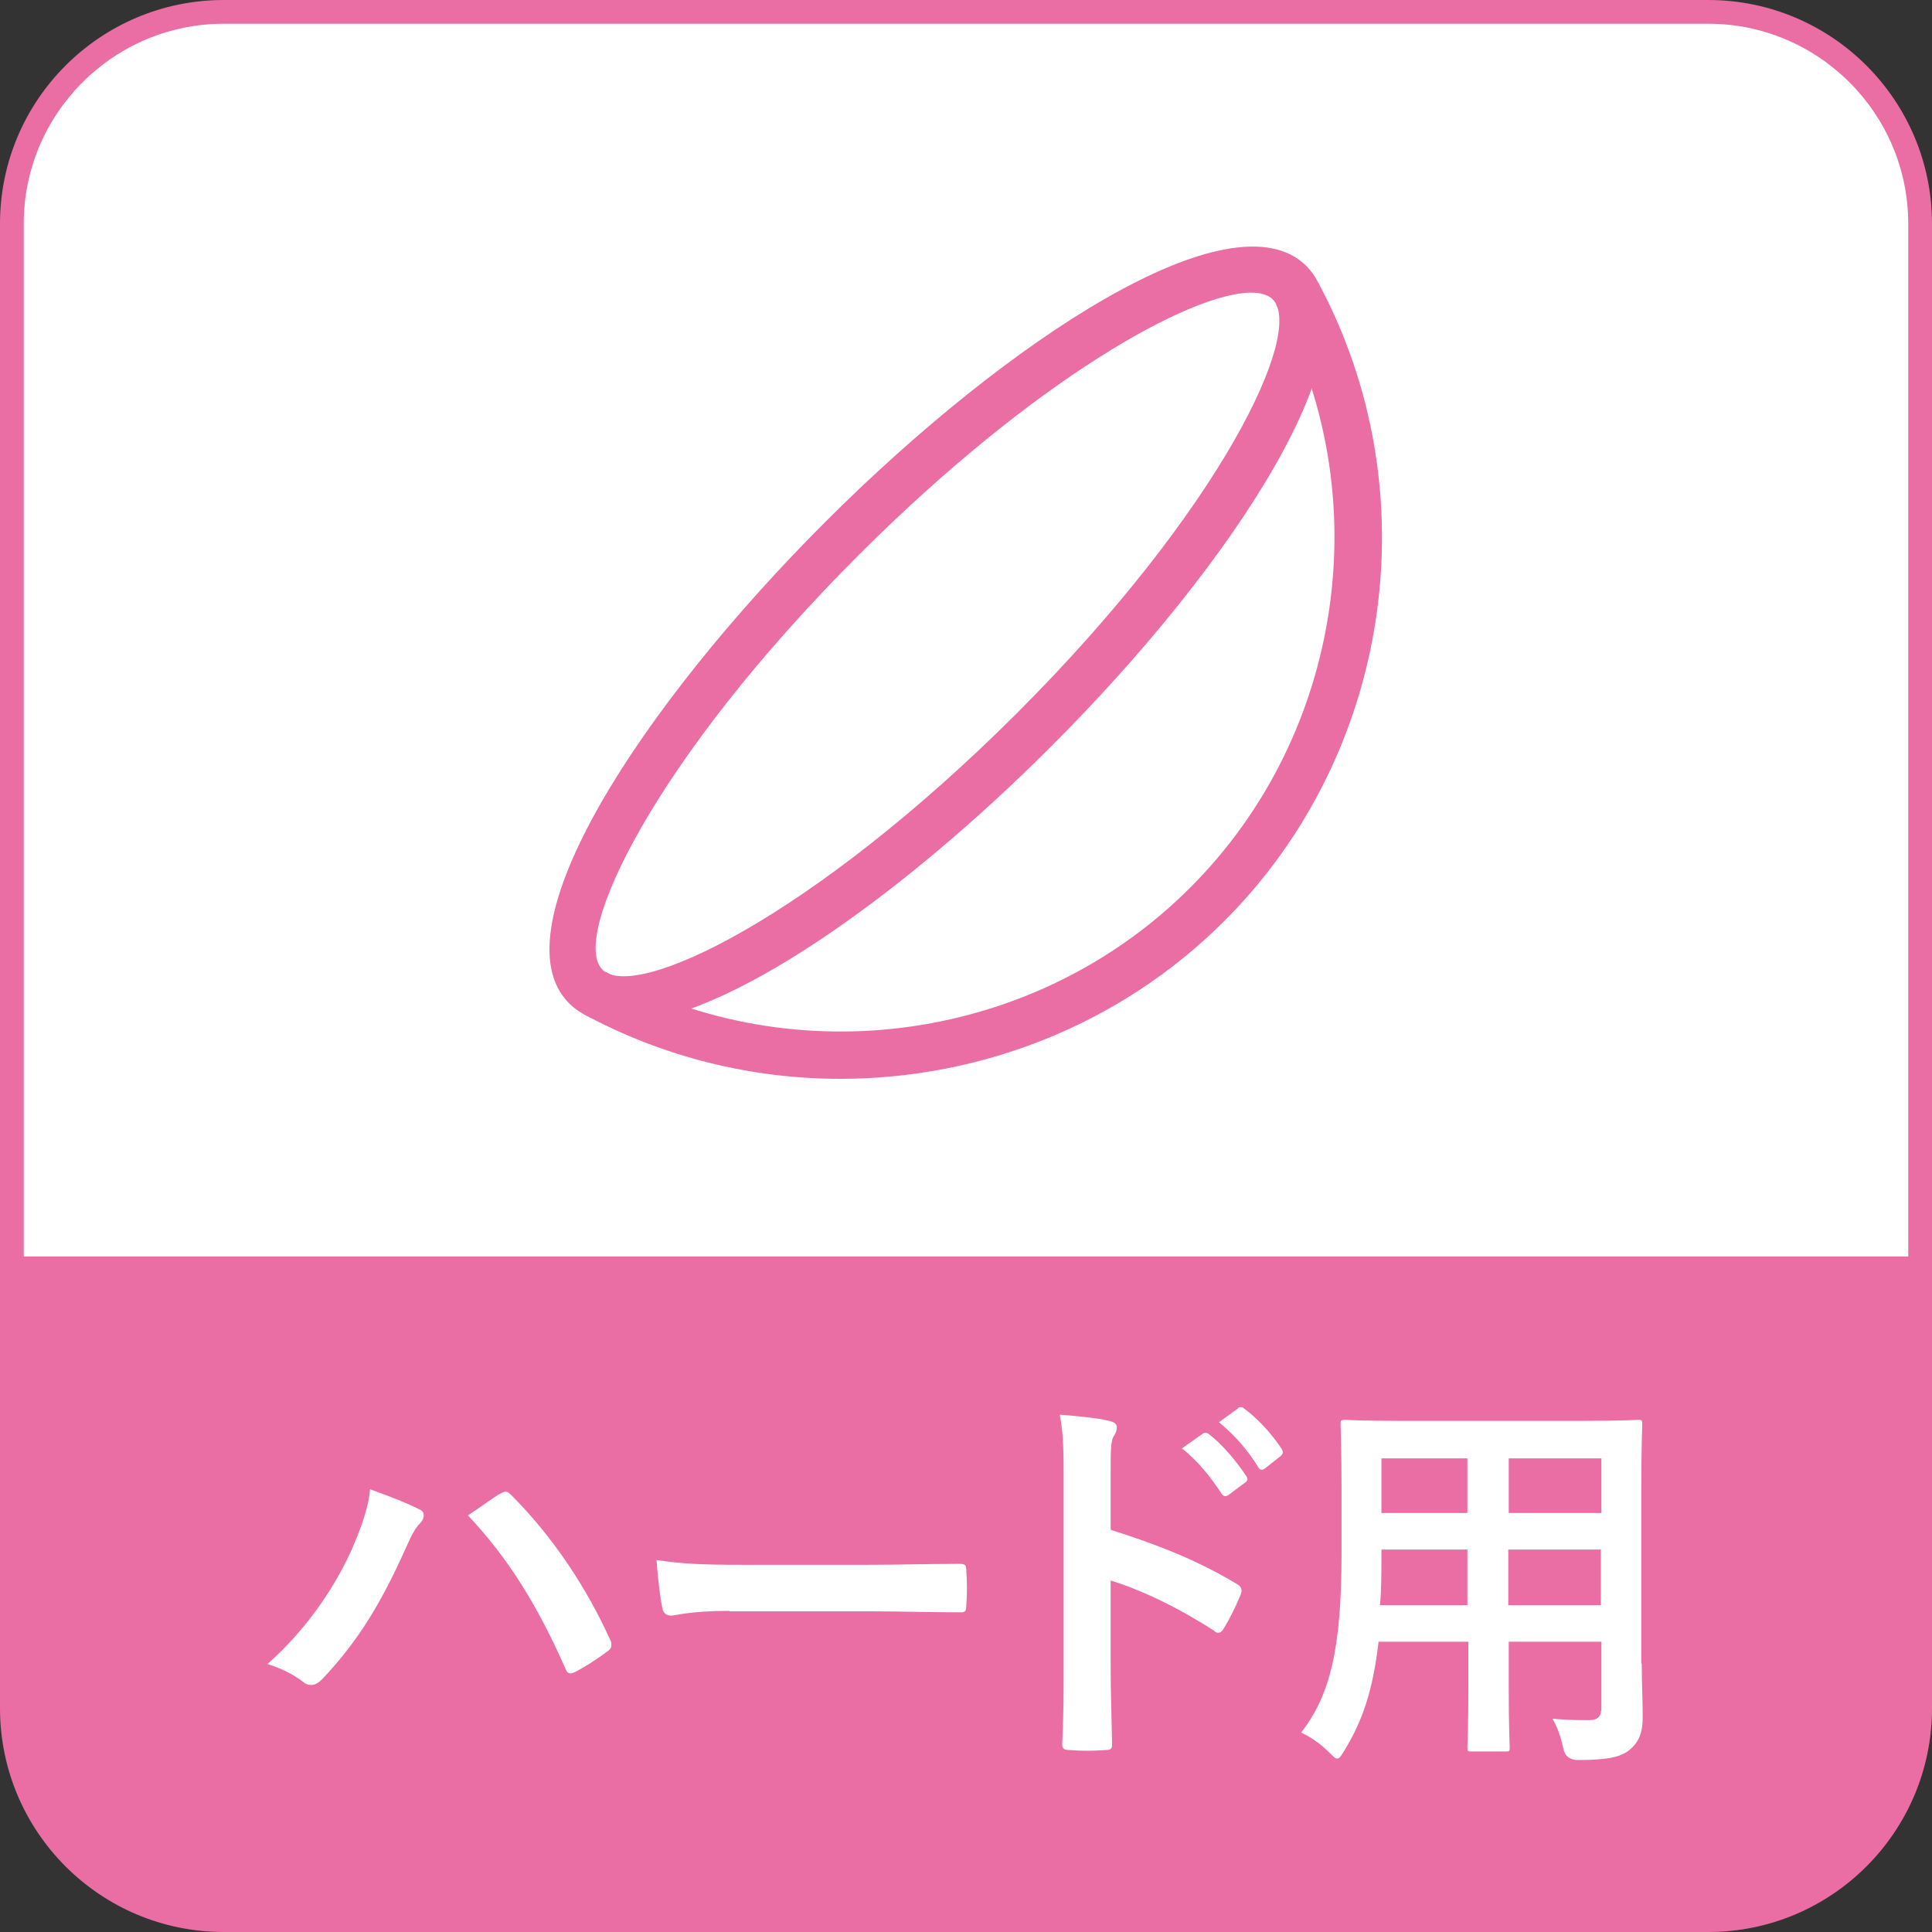
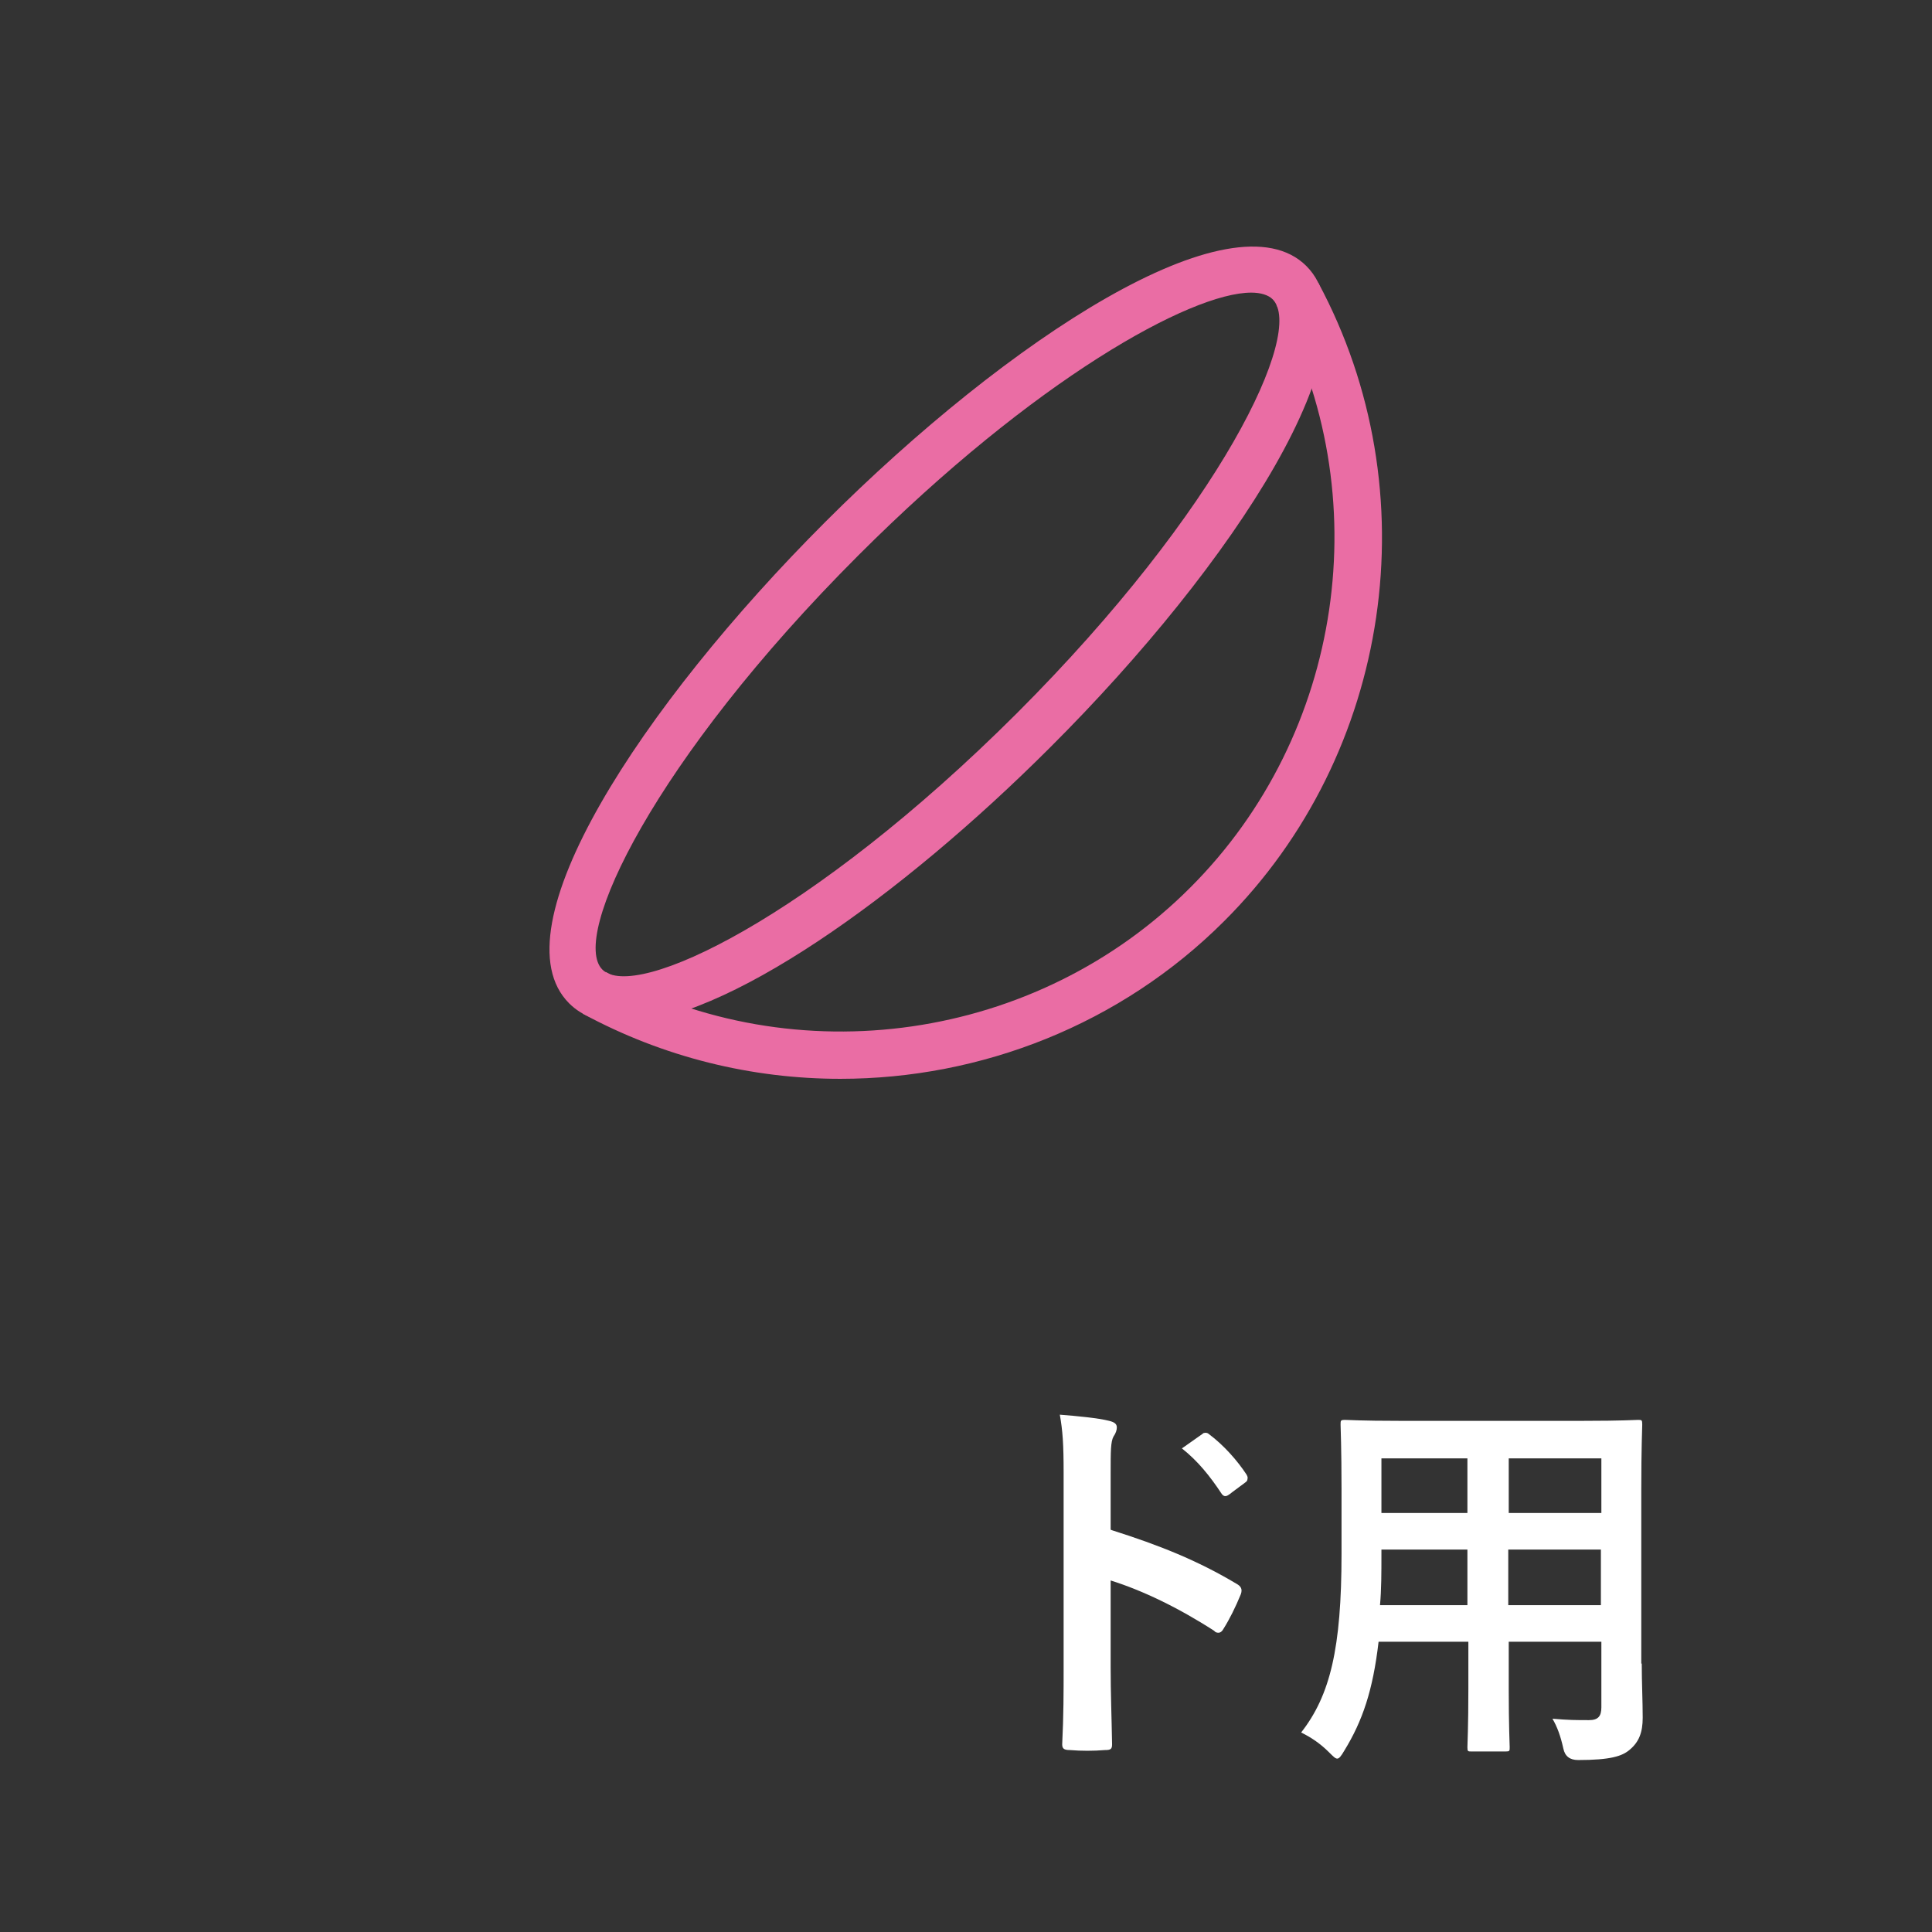
<svg xmlns="http://www.w3.org/2000/svg" version="1.1" viewBox="0 0 40.67 40.67">
  <rect x="0" y="0" width="40.67" height="40.67" fill="#333333" stroke="none" />
  <defs>
    <style>
      .cls-1 {
        fill: #ea6da4;
      }

      .cls-2 {
        fill: #fff;
      }
    </style>
  </defs>
  <g>
    <g id="_レイヤー_1" data-name="レイヤー_1">
      <g>
-         <rect class="cls-2" x=".25" y=".25" width="40.17" height="40.17" rx="4.46" ry="4.46" />
-         <path class="cls-1" d="M35.96,40.67H4.71c-2.6,0-4.71-2.11-4.71-4.71V4.71C0,2.11,2.11,0,4.71,0h31.25c2.6,0,4.71,2.11,4.71,4.71v31.25c0,2.6-2.11,4.71-4.71,4.71ZM4.71.5C2.39.5.5,2.39.5,4.71v31.25c0,2.32,1.89,4.21,4.21,4.21h31.25c2.32,0,4.21-1.89,4.21-4.21V4.71c0-2.32-1.89-4.21-4.21-4.21H4.71Z" />
-       </g>
-       <path class="cls-1" d="M.25,26.45v9.51c0,2.45,2.01,4.46,4.46,4.46h31.25c2.45,0,4.46-2.01,4.46-4.46v-9.51H.25Z" />
-       <path class="cls-2" d="M7.42,32.58c.22-.5.35-.93.37-1.23.42.15.8.3,1.03.42.08.03.1.08.1.13,0,.06-.03.12-.08.17-.09.09-.16.21-.29.5-.49,1.1-.98,1.95-1.77,2.78-.08.08-.15.12-.23.12-.07,0-.12-.02-.19-.08-.17-.13-.43-.27-.73-.36.87-.77,1.47-1.71,1.8-2.47ZM10.52,31.45s.08-.05.12-.05c.04,0,.07.02.12.07.9.9,1.6,1.98,2.08,3.04.03.04.03.08.03.12,0,.05-.02.09-.08.13-.16.12-.42.3-.69.44-.11.05-.16.03-.2-.08-.61-1.38-1.23-2.35-2.05-3.22.3-.2.52-.36.66-.45Z" />
-       <path class="cls-2" d="M15.35,33.91c-.82,0-1.14.1-1.22.1-.1,0-.17-.05-.19-.17-.04-.19-.09-.58-.12-1,.54.08.95.1,1.79.1h2.67c.63,0,1.27-.02,1.91-.02.12,0,.15.02.15.12.02.25.02.53,0,.78,0,.1-.03.13-.15.12-.62,0-1.23-.02-1.85-.02h-2.98Z" />
-       <path class="cls-2" d="M23.4,32.21c1.01.32,1.81.64,2.63,1.13.09.05.13.11.09.22-.11.27-.24.53-.36.72-.03.06-.07.09-.11.09-.02,0-.06,0-.09-.04-.76-.49-1.51-.85-2.18-1.06v1.83c0,.54.02,1.03.03,1.62,0,.1-.03.12-.15.12-.24.02-.5.02-.74,0-.12,0-.16-.03-.16-.12.03-.61.03-1.1.03-1.63v-4.08c0-.62-.02-.89-.08-1.23.38.03.8.07,1.04.13.12.03.16.07.16.14,0,.05-.02.12-.07.19-.06.11-.06.31-.06.78v1.18ZM25.33,30.17s.07-.03.12.02c.26.2.55.53.79.89.03.05.03.09-.03.13l-.35.26c-.06.04-.1.03-.14-.02-.25-.38-.51-.7-.84-.96l.44-.31ZM26.07,29.63s.07-.03.12.02c.31.23.6.56.79.85.03.05.04.1-.02.15l-.33.26c-.07.05-.11.03-.14-.02-.22-.36-.49-.67-.83-.95l.41-.3Z" />
+         </g>
+       <path class="cls-2" d="M23.4,32.21c1.01.32,1.81.64,2.63,1.13.09.05.13.11.09.22-.11.27-.24.53-.36.72-.03.06-.07.09-.11.09-.02,0-.06,0-.09-.04-.76-.49-1.51-.85-2.18-1.06v1.83c0,.54.02,1.03.03,1.62,0,.1-.03.12-.15.12-.24.02-.5.02-.74,0-.12,0-.16-.03-.16-.12.03-.61.03-1.1.03-1.63v-4.08c0-.62-.02-.89-.08-1.23.38.03.8.07,1.04.13.12.03.16.07.16.14,0,.05-.02.12-.07.19-.06.11-.06.31-.06.78v1.18ZM25.33,30.17s.07-.03.12.02c.26.2.55.53.79.89.03.05.03.09-.03.13l-.35.26c-.06.04-.1.03-.14-.02-.25-.38-.51-.7-.84-.96l.44-.31Zs.07-.03.12.02c.31.23.6.56.79.85.03.05.04.1-.02.15l-.33.26c-.07.05-.11.03-.14-.02-.22-.36-.49-.67-.83-.95l.41-.3Z" />
      <path class="cls-2" d="M34.56,35.02c0,.38.02.8.02,1.14,0,.31-.08.51-.27.67-.16.14-.41.22-1.09.22q-.26,0-.31-.24c-.06-.27-.13-.46-.23-.63.34.03.5.03.77.03.19,0,.26-.08.26-.27v-1.38h-1.95v.99c0,.8.02,1.18.02,1.23,0,.08,0,.09-.09.09h-.71c-.08,0-.09,0-.09-.09,0-.06.02-.42.02-1.23v-.99h-1.89c-.12,1.03-.34,1.67-.72,2.29-.07.12-.11.17-.15.17s-.08-.04-.17-.13c-.2-.2-.39-.32-.59-.42.61-.78.85-1.77.85-3.76v-1.36c0-.86-.02-1.31-.02-1.36,0-.09,0-.1.1-.1.05,0,.34.02,1.13.02h3.89c.8,0,1.09-.02,1.14-.02.08,0,.09,0,.09.1,0,.05-.02.5-.02,1.36v3.67ZM30.89,33.79v-1.17h-1.81v.09c0,.4,0,.75-.03,1.08h1.83ZM30.89,31.85v-1.15h-1.81v1.15h1.81ZM31.76,30.7v1.15h1.95v-1.15h-1.95ZM33.7,33.79v-1.17h-1.95v1.17h1.95Z" />
      <path class="cls-1" d="M17.69,22.71c-1.86,0-3.72-.45-5.42-1.37l.48-.88c4.01,2.19,9.08,1.46,12.31-1.78,3.22-3.22,3.96-8.26,1.81-12.26l.88-.47c2.36,4.39,1.55,9.92-1.98,13.44-2.18,2.18-5.12,3.32-8.08,3.32Z" />
      <path class="cls-1" d="M13.11,21.53c-.47,0-.85-.13-1.13-.41-1.56-1.56,1.53-6.27,5.39-10.13,3.86-3.86,8.58-6.94,10.13-5.39h0c1.56,1.56-1.53,6.28-5.39,10.13-3.16,3.16-6.89,5.8-9,5.8ZM26.34,6.16c-1.27,0-4.56,1.82-8.27,5.53-4.31,4.31-6.07,8.04-5.39,8.72s4.41-1.09,8.72-5.39c4.31-4.31,6.07-8.04,5.39-8.72-.09-.09-.25-.14-.45-.14Z" />
    </g>
  </g>
</svg>